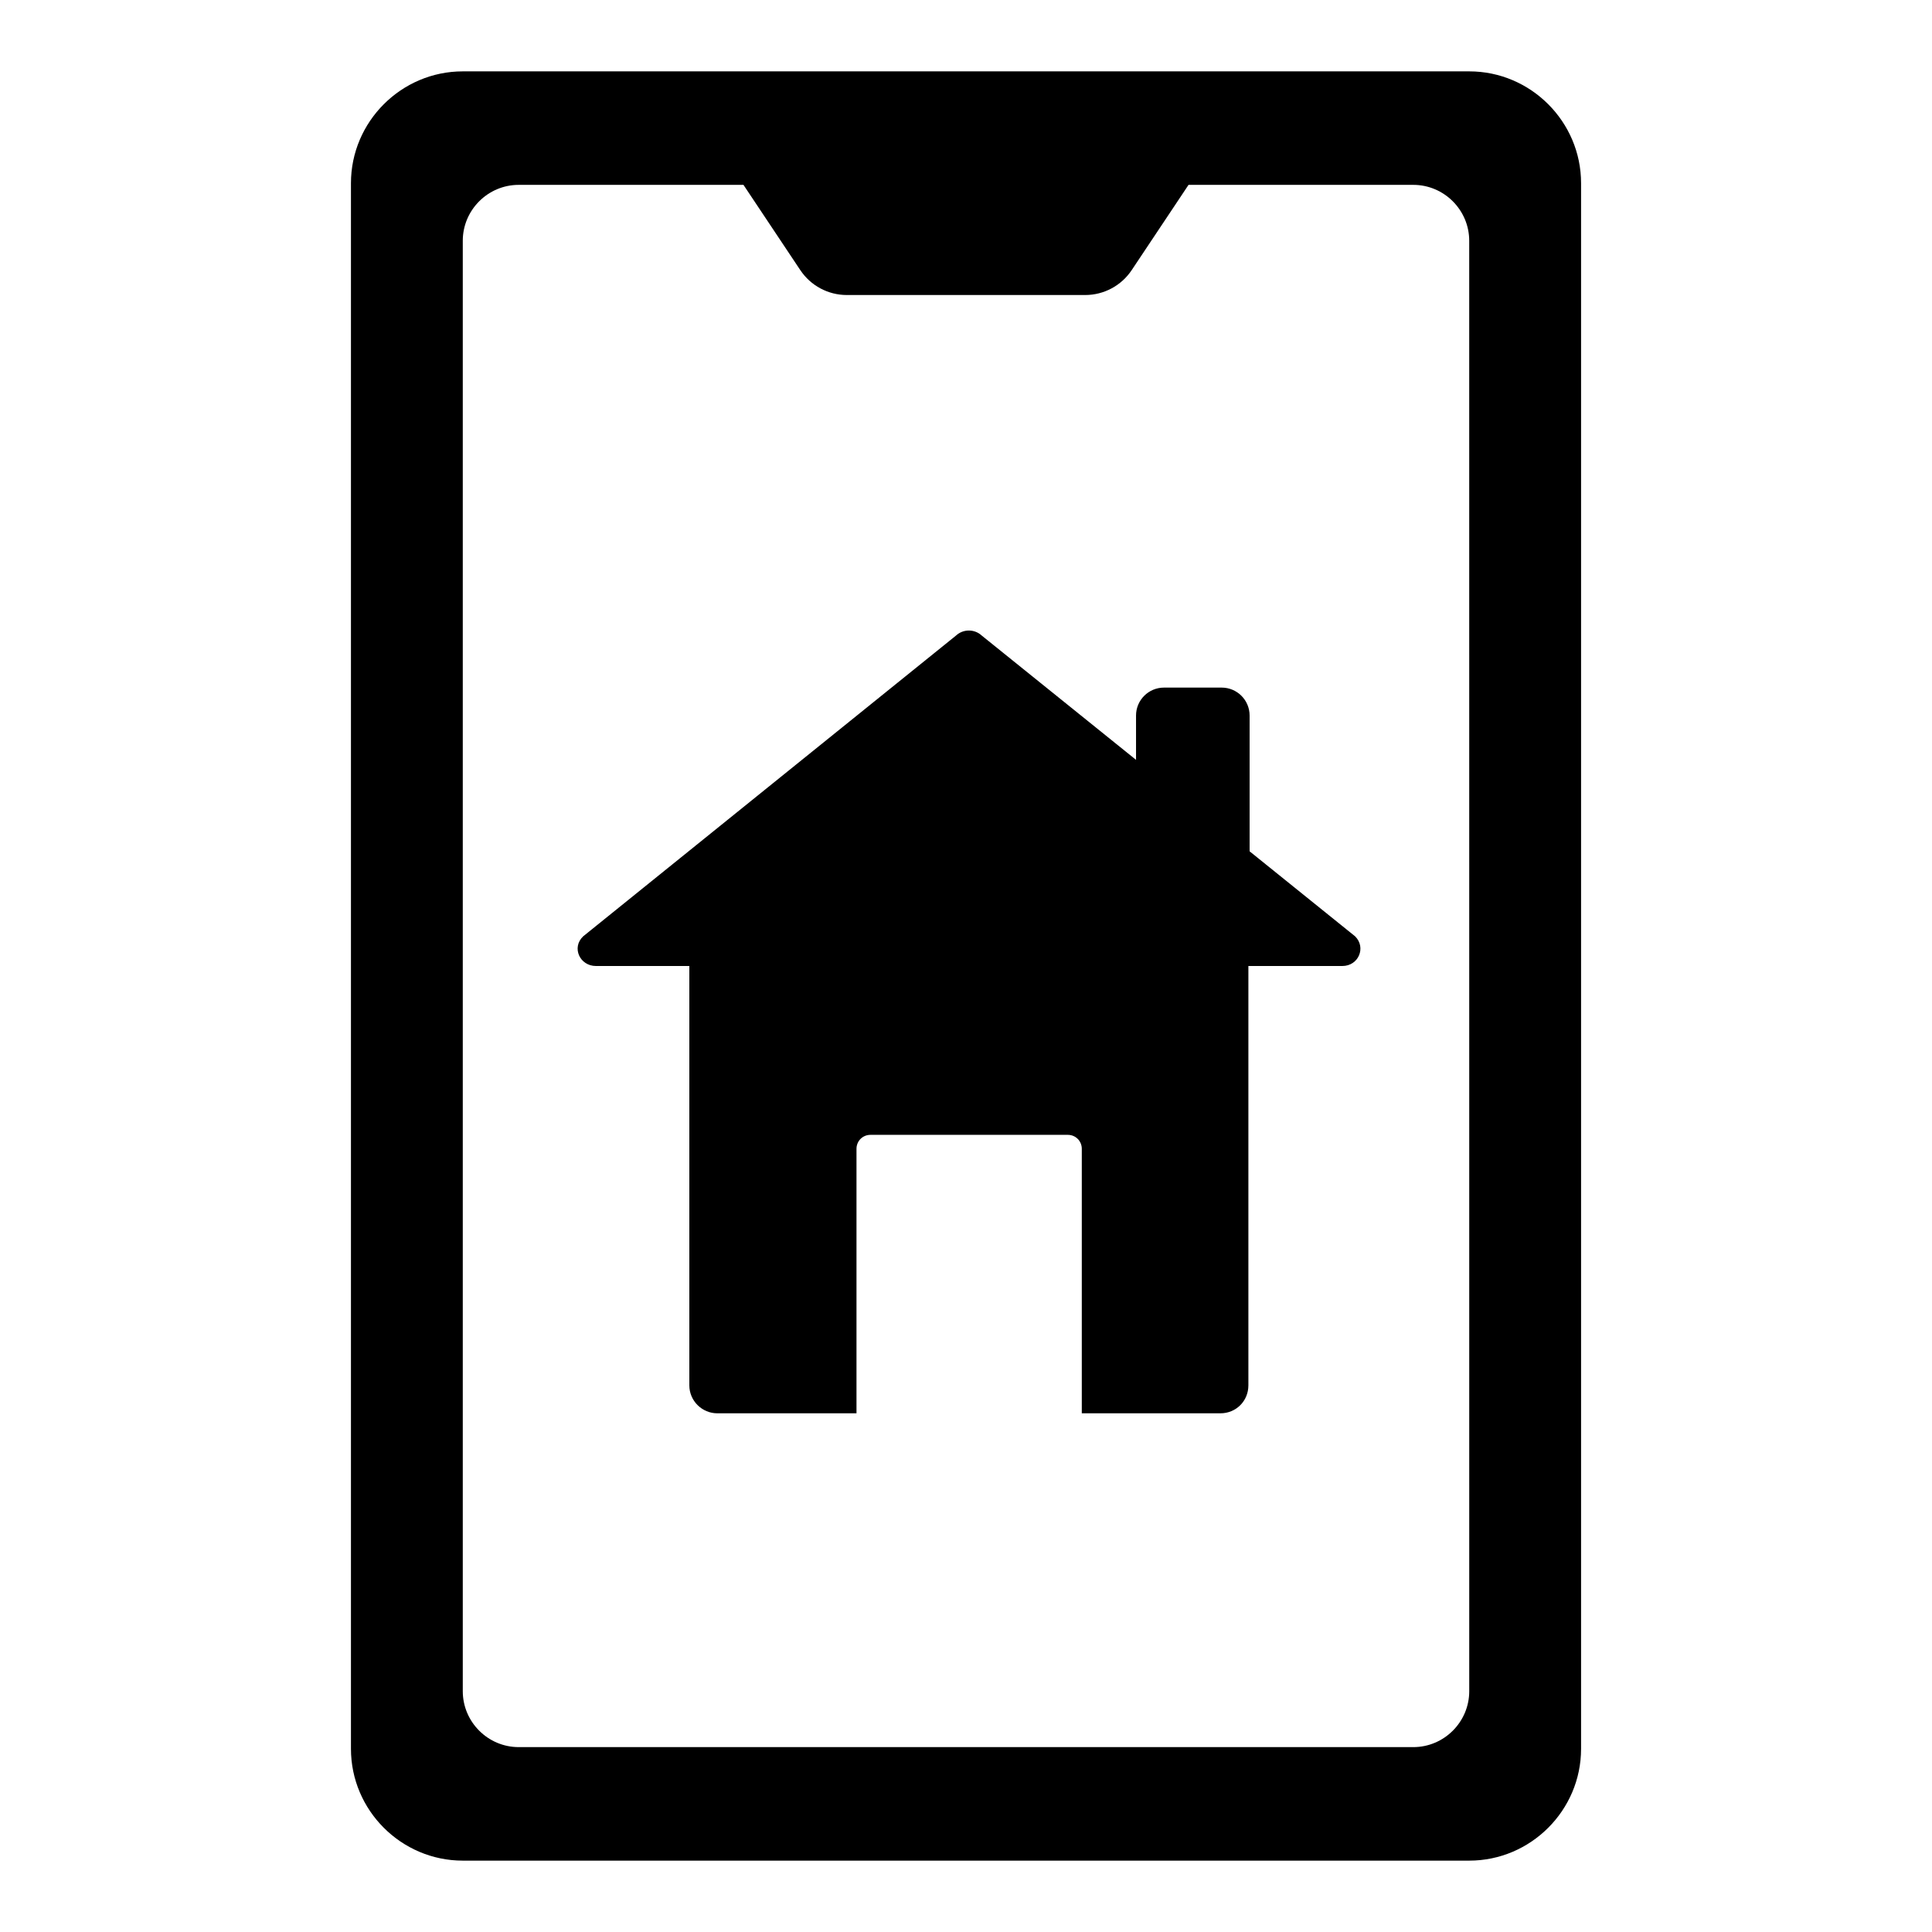
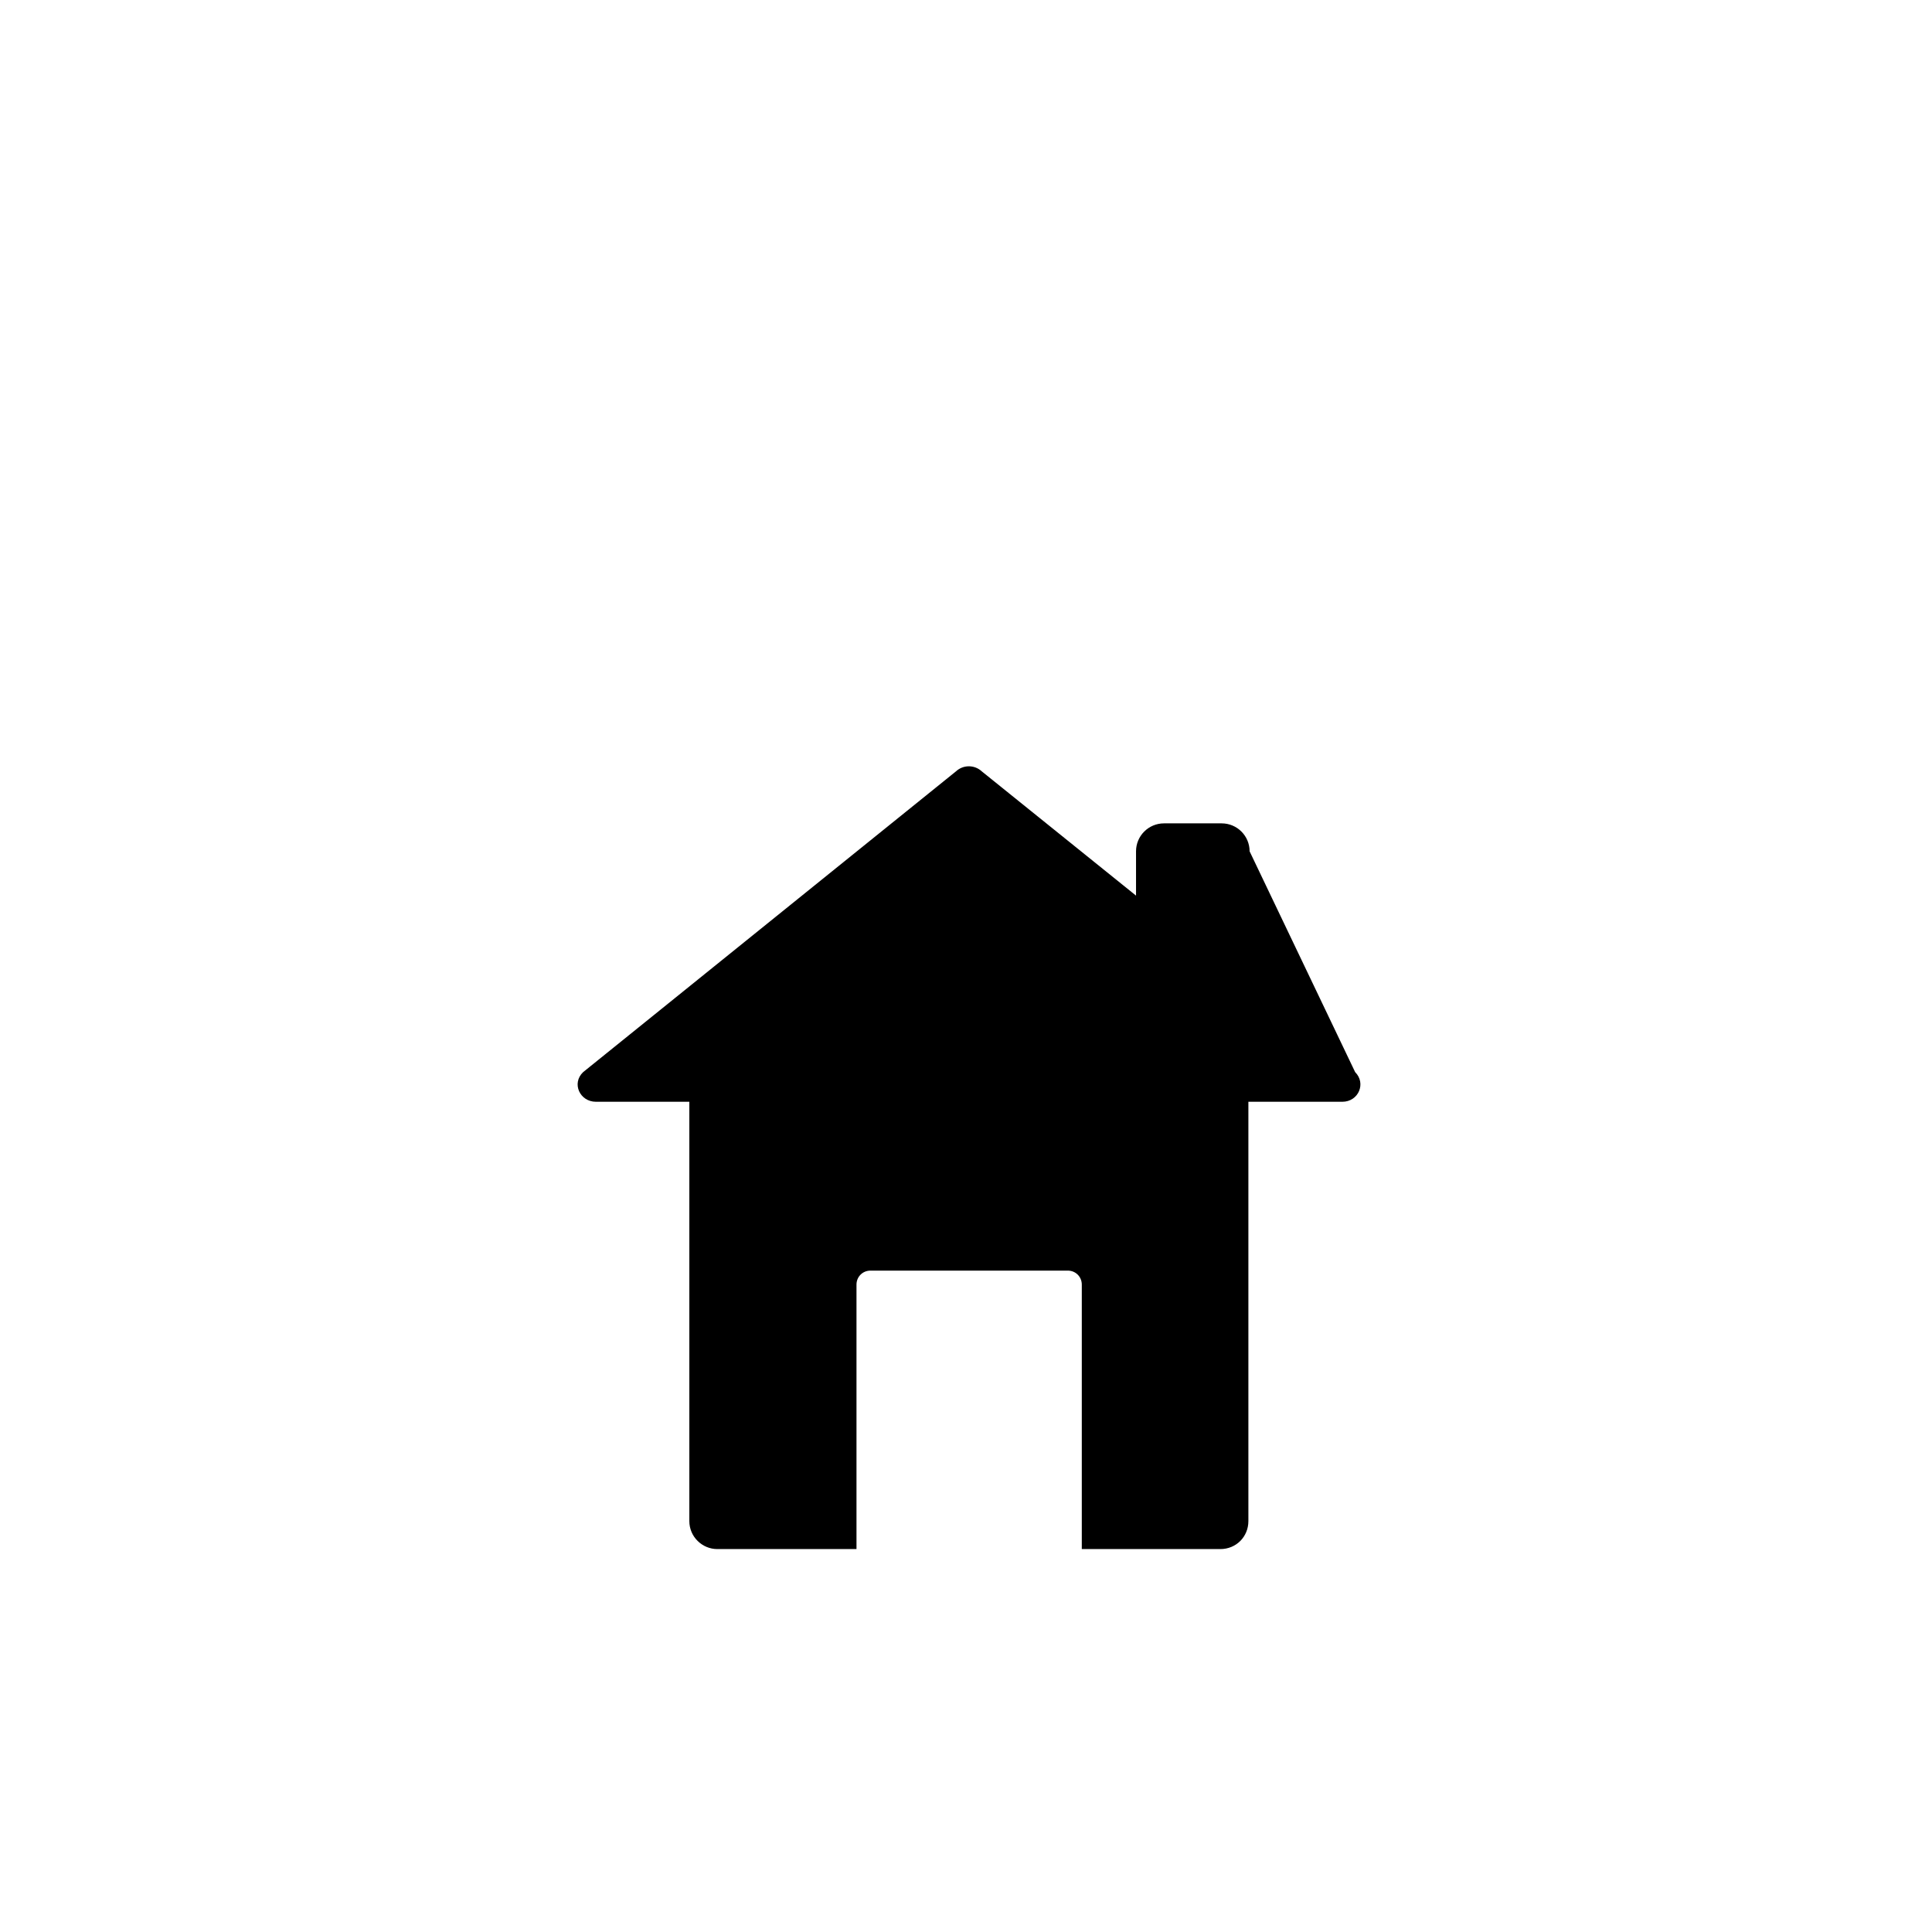
<svg xmlns="http://www.w3.org/2000/svg" fill="#000000" width="800px" height="800px" version="1.1" viewBox="144 144 512 512">
  <g>
-     <path d="m475.16 369.61v-35.98c0-4.09-3.316-7.41-7.41-7.41h-15.281c-4.09 0-7.41 3.316-7.41 7.41v11.738l-40.891-32.938c-1.926-1.777-4.891-1.777-6.816 0l-98.82 79.719c-3.109 2.961-0.887 7.852 3.406 7.852h24.742v111.13c0 4.148 3.406 7.41 7.406 7.41h36.891v-70.09c0-2.074 1.629-3.703 3.703-3.703h52.301c2.074 0 3.703 1.629 3.703 3.703v70.09h36.742c4.148 0 7.406-3.258 7.406-7.41v-111.13h24.891c4.297 0 6.371-4.891 3.406-7.852z" />
-     <path d="m563 607.45v-414.9c0-16.301-13.336-29.637-29.637-29.637h-266.72c-16.301 0-29.637 13.336-29.637 29.637v414.9c0 16.301 13.336 29.637 29.637 29.637h266.72c16.301 0 29.637-13.336 29.637-29.637zm-29.637-15.262c0 8.148-6.668 14.816-14.816 14.816h-237.09c-8.148 0-14.816-6.668-14.816-14.816v-384.38c0-8.148 6.668-14.816 14.816-14.816h59.57l15.062 22.594c2.742 4.121 7.371 6.598 12.324 6.598h63.168c4.953 0 9.582-2.477 12.328-6.598l15.062-22.594h59.57c8.148 0 14.816 6.668 14.816 14.816z" />
+     <path d="m475.16 369.61c0-4.09-3.316-7.41-7.41-7.41h-15.281c-4.09 0-7.41 3.316-7.41 7.41v11.738l-40.891-32.938c-1.926-1.777-4.891-1.777-6.816 0l-98.82 79.719c-3.109 2.961-0.887 7.852 3.406 7.852h24.742v111.13c0 4.148 3.406 7.41 7.406 7.41h36.891v-70.09c0-2.074 1.629-3.703 3.703-3.703h52.301c2.074 0 3.703 1.629 3.703 3.703v70.09h36.742c4.148 0 7.406-3.258 7.406-7.41v-111.13h24.891c4.297 0 6.371-4.891 3.406-7.852z" />
  </g>
</svg>